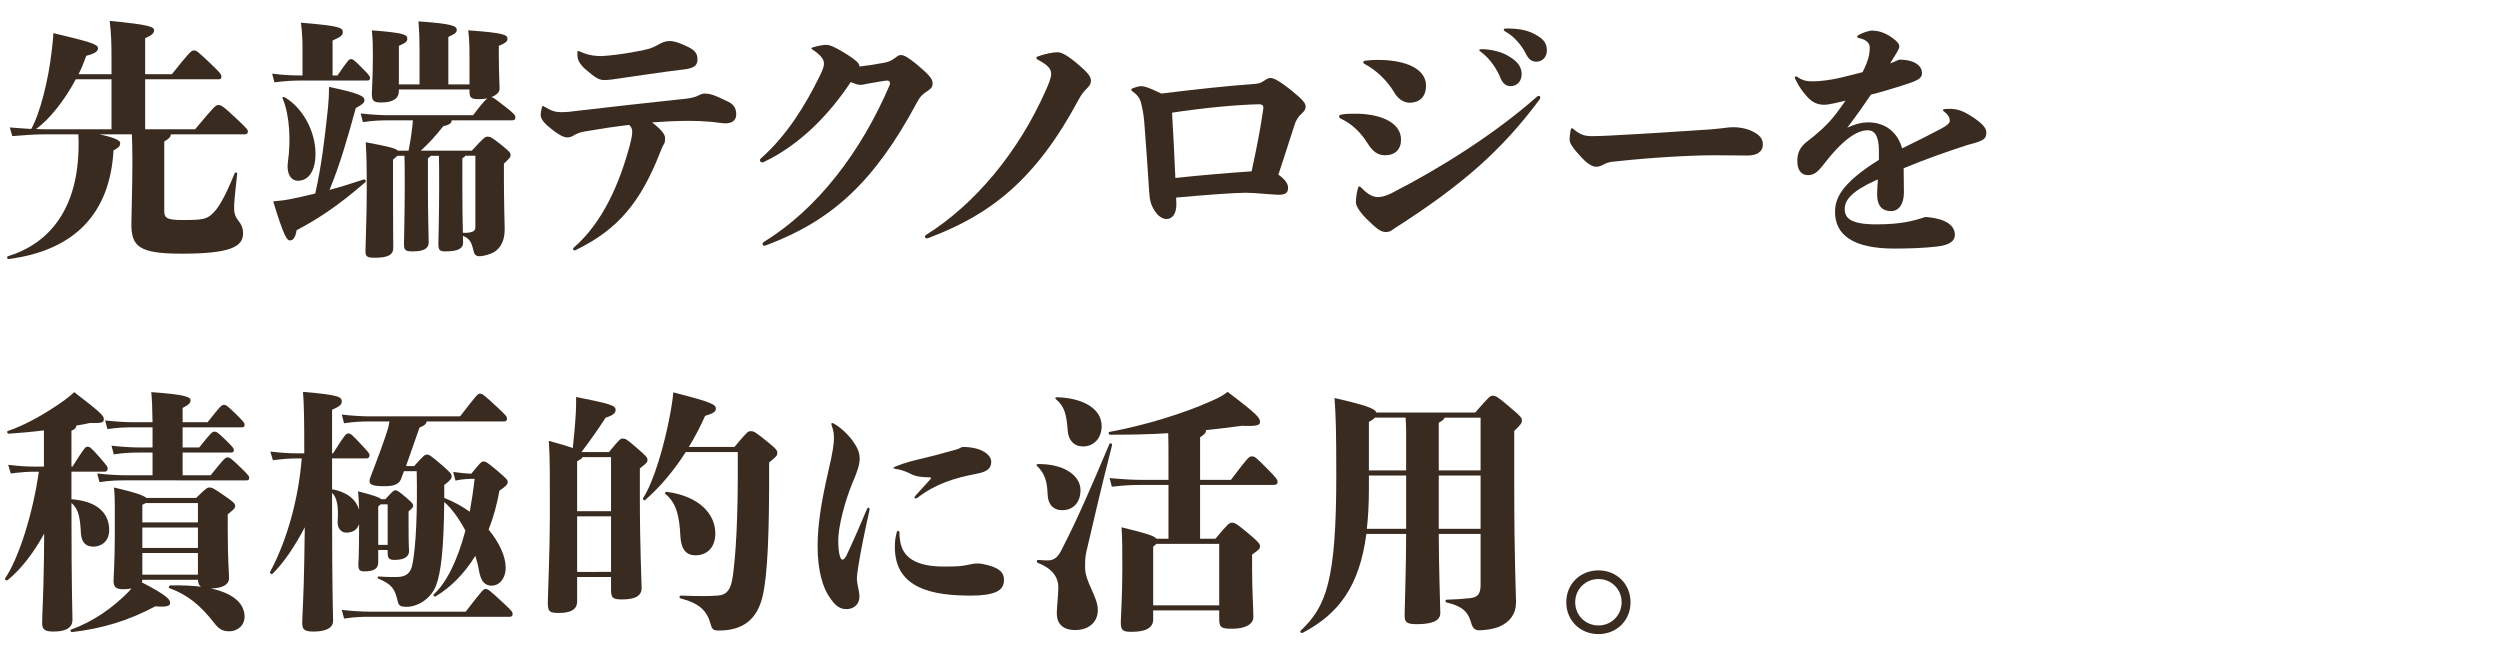
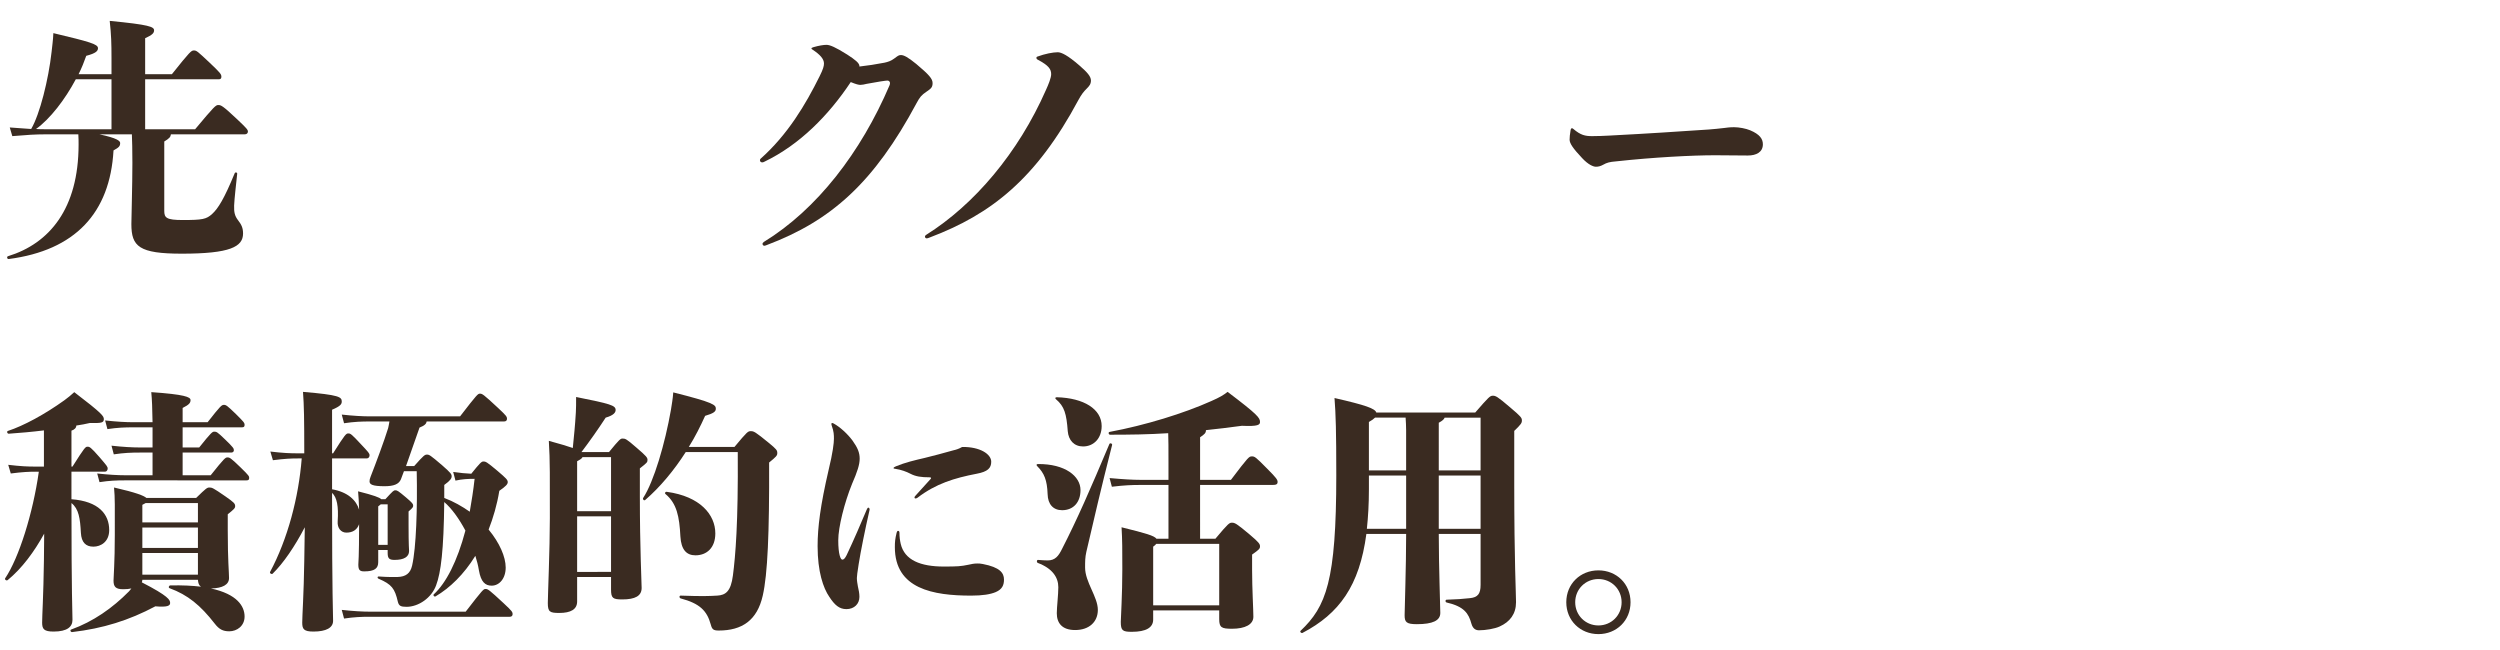
<svg xmlns="http://www.w3.org/2000/svg" version="1.1" id="レイヤー_1" x="0px" y="0px" viewBox="0 0 500 130" style="enable-background:new 0 0 500 130;" xml:space="preserve">
  <style type="text/css">
	.st0{fill:#3A2B21;}
</style>
  <g>
    <path class="st0" d="M39.024,25.85c3.876-4.64,4.131-4.844,4.641-4.844   c0.51,0,0.867,0.102,3.774,2.855c1.887,1.785,2.142,2.091,2.142,2.447   c0,0.357-0.255,0.562-0.663,0.562H34.18c-0.051,0.51-0.306,0.815-1.326,1.428v13.87   c0,1.377,0.408,1.836,3.672,1.836c3.978,0,4.742-0.152,5.915-1.224   c1.173-1.07,2.396-3.009,4.487-8.108c0.103-0.306,0.562-0.204,0.51,0.103   c-0.204,1.938-0.561,4.997-0.612,6.323c-0.051,1.377,0.153,2.091,0.714,2.855   c0.765,0.969,1.071,1.632,1.071,2.754c0,2.651-2.601,4.028-12.239,4.028   c-8.567,0-10.097-1.428-10.097-5.915c0-1.275,0.204-7.751,0.204-12.239   c0-2.651-0.051-4.385-0.102-5.711h-6.477c3.57,0.765,4.131,1.326,4.131,1.733   c0,0.612-0.204,0.867-1.326,1.479c-0.714,12.544-7.7,19.989-20.959,21.724   c-0.306,0.051-0.459-0.459-0.153-0.562c8.312-2.55,14.125-9.535,14.125-22.335   c0-0.612,0-1.275-0.051-2.04H8.989c-1.785,0-3.621,0.102-6.527,0.356l-0.51-1.733   c1.785,0.153,3.162,0.204,4.284,0.306c1.733-2.957,3.467-9.893,4.079-15.4   c0.103-1.07,0.306-2.346,0.357-3.773c7.241,1.733,8.924,2.192,8.924,3.009   c0,0.561-0.408,1.02-2.346,1.529c-0.408,1.174-0.918,2.448-1.53,3.672h6.579v-3.264   c0-2.855-0.051-4.641-0.357-7.394c7.904,0.765,8.873,1.173,8.873,1.887   c0,0.561-0.357,0.918-1.785,1.58v7.19h5.354c3.621-4.538,3.875-4.742,4.385-4.742   c0.562,0,0.714,0.153,3.213,2.499c2.04,1.938,2.295,2.243,2.295,2.753   c0,0.357-0.153,0.511-0.51,0.511H29.03v9.994H39.024z M15.159,15.855   c-2.142,4.028-5.15,7.955-7.955,9.943c0.612,0.051,1.224,0.051,1.785,0.051h13.31v-9.994H15.159z" />
-     <path class="st0" d="M60.193,16.11c-1.275,0-2.958,0.051-5.304,0.356l-0.459-1.733   c2.448,0.306,4.232,0.356,5.763,0.356h0.306V9.99c0-1.58,0-2.702-0.306-5.456   c7.751,0.663,8.363,0.969,8.363,1.887c0,0.562-0.255,0.918-2.04,1.683v6.986h0.969   c2.192-3.161,2.346-3.264,2.703-3.264s0.51,0,2.652,2.193c1.122,1.122,1.173,1.377,1.173,1.632   c0,0.306-0.204,0.459-0.561,0.459H60.193z M73.044,36.457c-5.763,4.997-9.689,7.445-13.718,9.587   c-0.255,1.632-0.816,2.04-1.326,2.04c-0.612,0-1.173-0.663-3.365-7.803   c1.733-0.152,2.651-0.306,3.212-0.407c1.581-0.307,3.315-0.714,5.202-1.173   c1.224-5.457,1.836-10.403,2.55-17.186c0.153-1.632,0.204-2.651,0.204-4.131   c6.425,1.326,7.088,1.938,7.088,2.652c0,0.51-0.408,0.866-1.733,1.58   c-1.836,6.63-3.06,10.964-5.253,16.37c2.091-0.562,4.386-1.275,6.833-2.091   C73.044,35.794,73.299,36.253,73.044,36.457z M57.592,32.326c0.561-3.978,0.408-9.179-1.071-12.646   c-0.102-0.306,0.204-0.357,0.459-0.204c3.62,2.142,6.119,6.833,6.119,11.27   c0,3.417-1.377,5.406-3.519,5.406C58.306,36.151,57.235,34.927,57.592,32.326z M99.765,11.367   c0,2.856,0.153,5.609,0.153,6.375c0,0.714-0.663,1.325-1.683,1.683c0.459,0.051,0.867,0.408,2.855,1.938   c1.734,1.377,1.989,1.683,1.989,2.142c0,0.357-0.204,0.562-0.663,0.562H90.331   c0,0.51-0.306,0.867-1.683,1.173c-1.479,1.887-2.805,3.365-4.488,4.896h10.199   c2.448-2.652,2.652-2.805,3.162-2.805c0.459,0,0.714,0,2.855,1.733   c1.632,1.326,1.734,1.53,1.734,1.938c0,0.407-0.051,0.51-1.326,1.733v3.009   c0,4.59,0.153,9.536,0.153,10.199c0,2.601-1.173,4.13-2.652,4.742   c-0.765,0.306-1.836,0.561-2.346,0.561c-0.816,0-1.071-0.356-1.275-1.224   c-0.357-1.581-0.765-2.346-2.091-2.855l0.051,1.326c0,1.224-1.021,1.784-3.57,1.784   c-1.122,0-1.377-0.255-1.377-1.529c0-0.51,0.153-6.12,0.153-10.964c0-3.927,0-5.609-0.051-6.63   h-1.632c-0.102,0.153-0.255,0.307-0.561,0.51v6.068c0,4.896,0.153,10.098,0.153,10.761   c0,1.224-1.02,1.784-3.212,1.784c-1.479,0-1.734-0.255-1.734-1.529c0-0.51,0.153-6.12,0.153-11.016   c0-3.926,0-5.507-0.051-6.578H79.469c-0.152,0.204-0.459,0.408-0.867,0.766v5.201   c0,7.037,0.051,11.627,0.051,12.442c0,1.377-0.969,1.989-3.773,1.989   c-1.53,0-1.785-0.307-1.785-1.326c0-1.274,0.255-7.037,0.255-12.035   c0-5.609-0.051-7.292-0.204-9.739c4.691,0.866,6.018,1.224,6.426,1.683h2.142   c0.459-2.346,0.765-4.59,0.867-6.068h-4.845c-1.632,0-3.111,0.051-5.15,0.356l-0.459-1.733   c2.295,0.255,4.182,0.356,5.609,0.356h16.879c1.632-2.142,2.397-3.06,2.856-3.365   c-0.561,0.102-1.122,0.153-1.734,0.153c-1.683,0-1.836-0.408-1.836-1.734v-0.204h-14.125v0.307   c0,1.428-1.071,2.295-3.519,2.295c-1.581,0-1.887-0.357-1.887-1.785   c0-0.459,0.204-3.876,0.204-7.241c0-2.396,0-3.264-0.204-5.405c6.731,0.51,7.088,0.918,7.088,1.683   c0,0.51-0.204,0.765-1.683,1.428v7.7h4.13V9.735c0-2.192-0.051-3.314-0.204-5.456   c6.935,0.459,7.649,0.969,7.649,1.683c0,0.459-0.204,0.765-1.683,1.428V16.875h4.232v-5.1   c0-2.346,0-3.569-0.255-5.711c7.19,0.51,7.854,0.918,7.854,1.683c0,0.459-0.255,0.815-1.734,1.428   V11.367z M92.473,37.783c0,3.212,0.051,6.68,0.102,8.771c0.765,0.052,1.173,0,1.734-0.152   c0.459-0.103,0.765-0.408,0.765-0.867V31.153h-2.04c-0.051,0.204-0.255,0.307-0.561,0.51V37.783z" />
-     <path class="st0" d="M133.019,27.584c0,0.612-0.051,0.969-0.255,1.274   c-0.255,0.357-0.459,0.97-0.765,1.684c-3.875,9.842-8.312,15.298-16.777,19.429   c-0.102,0.051-0.204,0.102-0.306,0.102c-0.204,0-0.306-0.152-0.306-0.255   c0-0.152,0.051-0.204,0.153-0.306c5.813-5.049,9.128-12.8,11.168-20.347   c0.408-1.53,0.51-2.295,0.51-2.805c0-0.511-0.102-0.918-0.612-1.377   c-2.754,0.306-5.66,0.765-8.669,1.274c-1.224,0.204-1.479,0.357-2.142,0.663   c-0.714,0.459-1.071,0.561-1.53,0.561c-0.663,0-1.581-0.356-3.519-1.938   c-1.326-1.07-1.836-1.887-1.836-2.55c0-0.408,0.102-1.02,0.255-1.529   c0.051-0.204,0.102-0.255,0.204-0.255s0.102,0,0.255,0.102c1.377,0.867,2.295,1.122,3.314,1.122   c1.071,0,2.091-0.103,3.162-0.255c7.241-0.867,14.432-1.632,21.01-2.346   c1.734-0.153,2.396-0.357,2.958-0.562c0.408-0.152,1.02-0.561,1.581-0.561   c1.02,0,1.887,0.204,4.437,1.479c1.224,0.51,1.938,1.275,1.938,2.652   c0,1.07-0.612,1.784-2.091,1.835c-0.765,0-2.448-0.306-3.519-0.356   c-1.377-0.103-2.295-0.153-3.978-0.153c-2.193,0-5.1,0.153-7.241,0.307   C132.458,26.054,133.019,26.972,133.019,27.584z M117.16,13.917c-1.02-0.866-1.428-1.632-1.581-2.142   c-0.102-0.408-0.102-0.969-0.102-1.274c0-0.153,0.051-0.307,0.153-0.307   c0.103,0,0.204,0.052,0.306,0.103c1.377,0.611,2.652,0.918,4.334,0.918   c1.377-0.052,4.029-0.357,6.477-0.816c2.906-0.51,3.519-0.714,4.742-1.377   c0.969-0.561,1.581-0.815,2.448-0.815c0.815,0,1.938,0.306,3.773,1.224   c1.428,0.714,1.785,1.428,1.785,2.448c0,1.173-0.612,1.733-2.549,1.988   c-5.202,0.612-9.791,1.377-14.636,2.04c-0.765,0.102-1.173,0.102-1.53,0.102   C119.811,16.008,118.996,15.498,117.16,13.917z" />
    <path class="st0" d="M171.881,13.306c1.734-0.204,3.162-0.408,4.998-0.766   c0.714-0.152,1.326-0.356,1.938-0.815c0.765-0.562,0.918-0.714,1.377-0.714   c0.561,0,1.377,0.408,3.06,1.784c2.55,2.143,3.264,2.958,3.264,3.825s-0.357,1.122-1.173,1.683   c-1.071,0.714-1.377,1.122-1.989,2.244c-8.567,16.012-17.134,23.61-29.984,28.455   c-0.255,0.102-0.408,0.152-0.51,0.152c-0.153,0-0.357-0.152-0.357-0.356   c0-0.153,0.051-0.255,0.255-0.408c10.658-6.527,19.429-17.95,25.141-31.311   c0.051-0.153,0.102-0.306,0.102-0.459c0-0.255-0.204-0.51-0.51-0.51   c-0.306,0-2.04,0.255-4.182,0.663c-0.408,0.102-0.867,0.203-1.224,0.203s-0.816-0.102-1.938-0.561   c-4.437,6.681-10.25,12.545-17.236,15.91c-0.204,0.103-0.306,0.153-0.459,0.153   c-0.306,0-0.459-0.204-0.459-0.408c0-0.102,0-0.204,0.102-0.306c5.457-4.845,9.026-10.862,11.831-16.522   c0.714-1.428,0.867-2.04,0.867-2.55c0-0.918-0.816-1.785-2.193-2.703   c-0.255-0.152-0.306-0.203-0.306-0.306c0-0.102,0.102-0.153,0.408-0.255   c1.07-0.306,1.988-0.459,2.601-0.459c0.663,0,1.785,0.459,4.13,1.938   c1.581,1.021,2.397,1.684,2.448,2.244V13.306z" />
    <path class="st0" d="M217.373,17.69c-0.663,0.663-1.07,1.174-1.683,2.295   c-8.465,15.809-17.44,22.846-29.679,27.486c-0.357,0.153-0.561,0.204-0.663,0.204   c-0.204,0-0.357-0.153-0.357-0.356c0-0.153,0.102-0.256,0.255-0.357   c9.587-6.018,18.409-16.369,23.967-29.016c0.511-1.122,1.021-2.397,1.021-3.111   c0-0.969-0.459-1.733-2.703-2.906c-0.204-0.103-0.255-0.255-0.255-0.357   c0-0.102,0.051-0.204,0.204-0.255c1.529-0.561,3.11-0.867,4.079-0.867   c0.714,0,1.989,0.612,4.335,2.652c1.581,1.377,2.295,2.192,2.295,3.009   C218.189,16.824,217.832,17.232,217.373,17.69z" />
-     <path class="st0" d="M235.277,40.843c0,2.142-0.97,2.957-1.938,2.957c-0.815,0-1.683-0.51-2.396-1.632   c-0.765-1.173-1.02-2.142-1.122-4.028c-0.255-3.875-0.561-8.567-0.969-13.718   c-0.153-1.836-0.408-2.855-0.612-3.723c-0.204-0.918-0.714-1.683-1.58-2.294   c-0.307-0.204-0.408-0.357-0.408-0.459c0-0.103,0.102-0.204,0.204-0.256   c0.918-0.356,1.428-0.458,1.887-0.458s1.529,0.306,3.927,1.479   c6.527-0.816,13.717-1.581,18.205-1.887c1.325-0.103,1.58-0.153,2.396-0.714   c0.561-0.357,0.815-0.51,1.274-0.51c0.562,0,1.734,0.561,4.08,2.447   c2.346,1.887,2.906,2.601,2.906,3.264c0,0.51-0.203,0.867-0.815,1.428   c-0.51,0.459-1.071,1.122-1.428,2.295c-1.122,3.468-1.989,6.222-3.213,9.893l0.612,0.459   c0.815,0.714,1.325,1.377,1.325,2.193c0,0.969-0.459,1.377-1.988,1.377   c-0.408,0-1.377-0.103-2.244-0.153c-1.784-0.153-3.365-0.255-4.182-0.255   c-2.295,0-8.414,0.459-13.973,0.969L235.277,40.843z M252.666,21.465c0-0.408-0.255-0.612-0.867-0.612   c-4.844,0.102-11.729,0.816-17.389,1.683c0.255,3.927,0.459,8.669,0.663,13.055   c5.201-0.561,10.76-1.02,15.247-1.325c1.02-4.641,1.836-8.925,2.346-12.545V21.465z" />
-     <path class="st0" d="M277.098,31.052c-1.53,0-2.499-0.663-3.621-2.448   c-1.274-2.039-3.06-3.824-5.252-4.844c-0.306-0.153-0.408-0.307-0.408-0.459   c0-0.204,0.103-0.307,0.357-0.357c0.815-0.153,1.274-0.204,2.396-0.204c0.306,0,0.612,0,0.969,0   c5.304,0.153,8.669,2.091,8.669,5.201C280.208,29.879,278.984,31.052,277.098,31.052z M273.171,43.647   c-1.479-1.581-1.988-2.55-1.988-3.213c0-0.815,0.152-1.836,0.407-2.805   c0.052-0.204,0.153-0.357,0.255-0.357c0.103,0,0.256,0.103,0.459,0.307   c1.479,1.529,2.448,1.836,3.366,1.836c0.714,0,1.733-0.307,2.702-0.816   c9.689-4.946,20.603-11.831,28.914-19.174c0.153-0.153,0.307-0.255,0.459-0.255   c0.204,0,0.307,0.152,0.307,0.356c0,0.103,0,0.153-0.051,0.255   c-7.599,10.25-15.554,17.236-29.118,25.906c-0.766,0.611-1.122,0.714-1.734,0.714   C276.129,46.401,275.312,45.738,273.171,43.647z M272.661,12.438c0-0.153,0.102-0.255,0.408-0.306   c0.714-0.103,1.784-0.153,2.447-0.153c5.763,0,9.689,1.836,9.689,5.15   c0,2.346-1.428,3.417-3.264,3.417c-1.428,0-2.55-1.071-3.111-2.091   c-1.428-2.397-3.62-4.437-5.813-5.609C272.712,12.693,272.661,12.592,272.661,12.438z M301.779,11.266   c1.836,1.071,2.55,2.192,2.55,3.569s-0.867,2.397-2.244,2.397c-0.765,0-1.529-0.459-1.988-1.632   c-0.663-1.684-2.091-3.876-3.825-5.151c-0.255-0.203-0.408-0.255-0.408-0.407   c0-0.153,0.153-0.204,0.562-0.204C297.547,9.838,300.045,10.144,301.779,11.266z M301.83,5.707   c1.377,0,3.213,0.204,4.691,0.918c2.091,1.02,2.855,1.887,2.855,3.468   c0,1.377-0.969,2.244-2.091,2.244c-1.02,0-1.58-0.511-2.192-1.734   c-0.714-1.428-2.192-3.264-3.927-4.232c-0.306-0.204-0.408-0.255-0.408-0.459   c0-0.153,0.204-0.204,0.562-0.204C301.474,5.707,301.626,5.707,301.83,5.707z" />
    <path class="st0" d="M350.025,26.054c1.938,0.816,2.55,1.734,2.55,2.805c0,1.581-1.326,2.244-3.009,2.244   c-1.275,0-4.59-0.051-6.578-0.051c-4.488,0-12.341,0.408-19.786,1.224   c-1.275,0.102-1.836,0.255-2.55,0.663c-0.562,0.306-0.969,0.408-1.479,0.408   c-0.51,0-1.529-0.408-2.753-1.734c-1.836-1.938-2.499-2.957-2.499-3.672   c0-0.459,0.051-1.07,0.204-1.938c0.051-0.255,0.152-0.356,0.255-0.356c0.102,0,0.102,0,0.306,0.152   c1.428,1.225,2.346,1.428,3.723,1.428c1.224,0,2.244-0.051,3.314-0.102   c8.822-0.459,13.055-0.765,20.041-1.224c1.275-0.103,1.785-0.153,3.111-0.307   c0.407-0.051,1.02-0.152,1.938-0.152C347.832,25.442,349.158,25.697,350.025,26.054z" />
-     <path class="st0" d="M375.068,36.1c-4.896,2.244-6.119,3.979-6.119,5.712   c0,1.887,1.274,3.06,6.374,3.06c4.742,0,7.344-0.663,9.74-1.479   c4.335,0.306,5.915,1.836,5.915,3.569c0,1.122-0.866,2.04-3.569,2.346   c-2.601,0.306-5.813,0.408-8.567,0.408c-8.159,0-11.831-2.703-11.831-7.292   c0-2.602,1.021-5.609,8.771-10.454c0-0.612,0-1.173,0-1.785c0-3.11-0.918-4.131-2.244-4.131   c-1.121,0-2.396,0.511-3.824,1.581c-1.581,1.224-3.11,2.805-5.405,5.763   c-0.765,0.969-1.581,1.632-2.703,1.632c-1.274,0-2.142-0.918-2.142-2.805   c0-1.581,0.459-2.805,2.091-4.028c1.632-1.225,3.978-3.213,5.66-5.457   c0.663-0.867,1.275-1.733,1.887-2.601c-1.274,0.306-3.365,0.815-4.232,0.815   c-1.428,0-2.447-0.51-3.416-1.58c-0.97-1.071-1.734-2.142-2.397-3.57   c-0.051-0.102-0.102-0.203-0.102-0.306c0-0.102,0.102-0.204,0.255-0.204c0.102,0,0.102,0,0.204,0.051   c1.224,0.918,2.346,0.918,3.314,0.918c0.918,0,3.06-0.152,5.763-0.815   c1.529-0.357,2.855-0.714,4.028-1.021c0.255-0.51,0.51-1.07,0.765-1.683   c0.562-1.377,0.663-2.346,0.663-3.161c0-0.459-0.102-0.867-0.561-1.275   c-0.306-0.255-0.816-0.561-1.683-0.714c-0.204-0.051-0.255-0.152-0.255-0.255   c0-0.102,0.051-0.204,0.203-0.306c0.714-0.408,2.04-0.918,2.805-0.918   c0.867,0,2.346,0.255,3.978,1.428c1.071,0.765,1.429,1.274,1.429,1.785   c0,0.356-0.357,0.918-0.562,1.274c-0.408,0.714-0.867,1.377-1.274,2.091   c0.663-0.255,1.224-0.51,1.784-0.765c3.468,0,4.59,1.479,4.59,2.651   c0,1.275-1.173,1.632-4.182,2.601c-1.988,0.612-3.723,1.173-6.018,1.734   c-1.274,1.887-2.702,3.927-4.742,6.629c1.836-0.867,3.162-1.07,4.182-1.07   c3.468,0,5.915,2.039,6.782,5.201c2.601-1.275,5.201-2.55,8.058-4.08   c0.765-0.407,1.479-0.969,1.479-1.377c0-0.51-0.153-1.121-1.122-1.887   c-0.204-0.152-0.255-0.203-0.255-0.306c0-0.102,0.051-0.153,0.306-0.204   c0.459-0.051,0.766-0.051,1.021-0.051c1.733,0,2.957,0.51,4.997,1.887   c1.479,1.02,2.346,1.938,2.346,2.754c0,1.326-0.255,1.683-3.62,2.55   c-4.131,1.326-8.363,2.805-12.902,4.691c0,1.326,0.052,2.855,0.052,4.845   c0,2.243-0.97,3.723-2.55,3.723c-1.377,0-2.805-0.562-2.805-3.366c0-0.663,0.051-1.733,0.152-2.957   L375.068,36.1z" />
    <path class="st0" d="M14.292,99.846c5.457,0.408,7.548,3.009,7.548,6.171c0,2.346-1.683,3.314-3.162,3.314   c-1.53,0-2.396-0.867-2.499-2.754c-0.152-2.855-0.408-4.793-1.887-5.966   c0,18.46,0.204,21.979,0.204,23.355s-1.02,2.346-3.773,2.346c-1.938,0-2.295-0.51-2.295-1.785   c0-1.428,0.255-5.252,0.357-12.442l0.051-5.354c-1.989,3.62-4.437,6.936-7.292,9.281   c-0.255,0.204-0.663-0.103-0.51-0.357c2.754-4.079,5.559-13.004,6.731-21.315H7.153   c-1.377,0-2.601,0.051-4.998,0.356l-0.51-1.733c2.601,0.306,3.927,0.356,5.508,0.356h1.632v-7.241   c-2.448,0.307-4.896,0.511-7.038,0.663c-0.306,0-0.459-0.459-0.153-0.561   c3.11-1.021,7.292-3.264,11.27-6.119c0.765-0.562,1.326-1.021,1.989-1.632   c5.609,4.283,5.915,4.793,5.915,5.405c0,0.714-0.459,0.815-2.805,0.765   c-0.816,0.204-1.734,0.357-2.703,0.51c0,0.459-0.357,0.816-0.969,1.021v7.189h0.204   c2.448-3.875,2.601-3.978,3.009-3.978s0.612,0.052,2.396,2.091c1.479,1.734,1.632,1.887,1.632,2.295   c0,0.306-0.204,0.612-0.561,0.612h-6.681V99.846z M45.552,106.221c0,5.915,0.255,8.21,0.255,9.383   c0,1.326-1.275,2.04-3.621,2.091c5.252,1.122,6.731,3.569,6.731,5.609   c0,1.887-1.53,2.958-3.06,2.958c-1.275,0-2.04-0.408-2.907-1.53   c-2.855-3.672-5.405-5.763-9.026-7.088c-0.306-0.103-0.153-0.562,0.153-0.562   c2.397-0.051,4.386,0.052,6.119,0.255c-0.407-0.255-0.561-0.714-0.611-1.376H28.469   c0,0.152-0.051,0.356-0.102,0.51c5.354,2.754,5.66,3.519,5.66,4.13   c0,0.562-0.561,0.867-2.958,0.663c-5.252,2.805-10.505,4.437-16.624,5.15   c-0.306,0.052-0.51-0.407-0.204-0.51c4.386-1.581,8.261-4.283,11.576-7.649l0.459-0.561   c-0.459,0.102-1.021,0.153-1.632,0.153c-1.53,0-1.938-0.511-1.938-1.734   c0-0.815,0.255-3.519,0.255-9.128c0-5.711,0.051-7.395-0.153-9.485   c4.437,1.021,5.966,1.632,6.476,2.091h9.944C41.218,97.653,41.422,97.5,41.88,97.5   c0.51,0,0.714,0.052,3.212,1.785c1.683,1.173,1.938,1.428,1.938,1.938   c0,0.408-0.204,0.612-1.479,1.632V106.221z M42.136,95.053c2.805-3.519,2.957-3.569,3.365-3.569   s0.612,0.051,2.601,1.988c1.734,1.683,1.734,1.785,1.734,2.142c0,0.357-0.204,0.459-0.51,0.459   H24.899c-1.581,0-3.009,0.051-4.998,0.357l-0.459-1.734c2.295,0.255,4.182,0.357,5.61,0.357h5.457   v-4.539h-2.601c-1.632,0-3.111,0.052-5.151,0.357l-0.459-1.734c2.295,0.256,4.182,0.357,5.61,0.357   h2.601v-4.028h-3.876c-1.632,0-3.11,0.051-5.15,0.356l-0.459-1.733   c2.295,0.255,4.182,0.356,5.609,0.356h3.876c-0.051-2.855-0.103-4.487-0.255-6.017   c6.629,0.458,7.853,0.969,7.853,1.58c0,0.562-0.255,0.918-1.581,1.581v2.855h4.997   c2.601-3.314,2.805-3.468,3.264-3.468c0.408,0,0.612,0.103,2.396,1.836   c1.581,1.581,1.734,1.734,1.734,2.193c0,0.356-0.204,0.459-0.51,0.459H36.526v4.028h3.314   c2.396-3.009,2.651-3.162,3.009-3.162c0.459,0,0.611,0.052,2.192,1.581   c1.632,1.581,1.734,1.785,1.734,2.142c0,0.255-0.204,0.459-0.51,0.459h-9.74v4.539H42.136z    M29.132,100.611c-0.153,0.102-0.408,0.204-0.663,0.356v3.519h11.117v-3.875H29.132z M28.469,105.507   v4.079h11.117v-4.079H28.469z M28.469,114.94h11.117v-4.334H28.469V114.94z" />
    <path class="st0" d="M75.644,112.441c0,1.225-0.714,1.836-2.805,1.836c-0.918,0-1.173-0.306-1.173-1.377   c0-0.356,0.153-1.274,0.153-8.057c-0.408,1.122-1.275,1.683-2.55,1.683   c-1.071,0-1.835-0.918-1.734-2.244c0.204-3.06-0.153-4.793-1.122-5.711v1.224   c0,19.43,0.204,22.999,0.204,24.376s-1.377,2.142-3.927,2.142c-1.938,0-2.243-0.51-2.243-1.785   c0-1.428,0.306-5.609,0.408-12.392l0.102-6.681c-1.989,3.825-4.284,7.19-6.426,9.281   c-0.204,0.204-0.663-0.102-0.51-0.356c3.519-6.578,5.712-14.891,6.323-22.693h-0.765   c-1.377,0-2.601,0.052-4.998,0.357l-0.51-1.734c2.601,0.307,3.927,0.357,5.508,0.357h1.275   c0-6.885-0.051-9.638-0.255-12.29c7.293,0.612,7.752,1.021,7.752,1.938   c0,0.51-0.255,0.918-1.938,1.632v8.72h0.204c2.448-3.876,2.601-3.978,3.06-3.978   c0.408,0,0.612,0.102,2.499,2.142c1.53,1.632,1.734,1.836,1.734,2.244   c0,0.306-0.204,0.611-0.561,0.611h-6.936v6.171c3.162,0.561,4.845,2.192,5.406,4.079   c-0.051-1.632-0.102-2.498-0.204-3.671c3.212,0.815,4.283,1.224,4.64,1.58h0.816   c1.581-1.733,1.683-1.784,1.989-1.784c0.357,0,0.51,0.051,2.142,1.428   c1.326,1.122,1.428,1.326,1.428,1.632s-0.051,0.408-0.918,1.173v2.805   c0,4.079,0.102,4.845,0.102,5.1c0,1.173-1.02,1.784-2.906,1.784c-1.071,0-1.377-0.306-1.377-1.376   v-0.612h-1.887V112.441z M68.352,82.916c2.294,0.255,4.181,0.356,5.609,0.356h18.052   c3.468-4.487,3.57-4.538,3.978-4.538c0.459,0,0.663,0.102,3.621,2.855   c1.683,1.581,1.784,1.734,1.784,2.192c0,0.307-0.204,0.511-0.561,0.511H85.333   c-0.051,0.407-0.357,0.815-1.428,1.224c-0.611,1.733-1.733,4.997-2.702,7.7h1.632   c1.938-2.192,2.142-2.295,2.55-2.295c0.459,0,0.611,0.051,3.11,2.193   c1.683,1.479,1.836,1.733,1.836,2.142c0,0.407-0.204,0.815-1.479,1.733v2.601   c1.887,0.714,3.57,1.684,5.1,2.754c0.357-2.04,0.714-4.232,0.969-6.578   c-1.275,0-2.499,0.051-3.825,0.356l-0.459-1.733c1.377,0.204,2.55,0.306,3.621,0.357   c1.683-2.091,2.04-2.448,2.396-2.448c0.51,0,0.663,0.051,2.855,1.887   c1.734,1.479,2.04,1.785,2.04,2.244c0,0.407-0.357,0.815-1.683,1.733   c-0.459,2.805-1.224,5.405-2.142,7.751c2.192,2.652,3.416,5.457,3.416,7.599   c0,2.192-1.274,3.621-2.805,3.621c-1.274,0-2.142-0.715-2.55-3.061   c-0.152-0.969-0.408-1.938-0.714-2.906c-2.294,3.723-5.1,6.426-7.955,8.108   c-0.255,0.152-0.561-0.204-0.357-0.408c2.448-2.244,4.692-6.578,6.324-12.749   c-1.275-2.396-2.754-4.437-4.233-5.711c-0.102,9.587-0.663,14.125-1.632,16.675   c-0.917,2.499-3.519,4.284-5.916,4.284c-1.173,0-1.529-0.204-1.733-1.021   c-0.612-2.651-1.224-3.468-3.825-4.589c-0.306-0.103-0.306-0.459,0-0.459   c2.04,0.152,3.111,0.102,3.774,0.102c1.632-0.051,2.55-0.714,2.907-2.295   c0.816-3.569,1.071-11.474,0.918-18.868h-2.55l-0.612,1.632c-0.407,0.969-1.428,1.377-3.264,1.377   c-2.447,0-3.008-0.356-3.008-0.969c0-0.255,0.051-0.561,0.204-0.918   c1.021-2.601,2.754-7.241,3.519-9.74c0.102-0.407,0.153-0.765,0.255-1.325h-3.926   c-1.632,0-3.111,0.051-5.151,0.356L68.352,82.916z M93.136,122.335   c3.468-4.487,3.569-4.539,3.978-4.539c0.459,0,0.663,0.103,3.621,2.856   c1.683,1.58,1.785,1.733,1.785,2.192c0,0.306-0.204,0.51-0.561,0.51H73.962   c-1.632,0-3.111,0.051-5.151,0.357l-0.459-1.734c2.294,0.255,4.181,0.357,5.609,0.357H93.136z    M77.531,108.975v-8.108h-1.377c-0.153,0.102-0.306,0.255-0.51,0.408v7.7H77.531z" />
    <path class="st0" d="M127.971,99.234c0,10.505,0.356,17.083,0.356,18.358c0,1.58-1.274,2.294-3.875,2.294   c-1.887,0-2.244-0.255-2.244-1.988v-2.499h-6.782v4.896c0,1.581-1.275,2.295-3.569,2.295   c-1.887,0-2.295-0.204-2.295-1.989c0-1.376,0.408-10.76,0.408-16.98   c0-7.854,0.051-11.525-0.204-15.452c2.243,0.612,3.773,1.071,4.793,1.428   c0.255-2.55,0.459-4.487,0.612-7.139c0.051-0.918,0.051-1.632,0.051-3.06   c6.885,1.377,7.904,1.683,7.904,2.601c0,0.51-0.408,1.07-1.989,1.529   c-1.632,2.499-3.111,4.59-4.844,6.885h5.507c2.091-2.55,2.295-2.703,2.703-2.703   c0.561,0,0.765,0.052,2.754,1.785c2.091,1.785,2.244,2.04,2.244,2.499s-0.102,0.561-1.53,1.683   V99.234z M116.497,91.432c-0.103,0.255-0.408,0.459-1.071,0.816v9.995h6.782V91.432H116.497z    M122.208,114.38V103.263h-6.782v11.117H122.208z M146.89,89.393c2.55-3.061,2.703-3.162,3.264-3.162   c0.612,0,0.867,0.102,3.672,2.396c1.479,1.225,1.632,1.428,1.632,1.989   c0,0.51-0.204,0.714-1.632,1.887c0.051,14.177-0.306,22.387-1.275,26.619   c-1.122,4.946-4.13,6.986-8.822,6.986c-1.071,0-1.326-0.255-1.581-1.224   c-0.766-2.754-2.193-4.182-6.018-5.202c-0.306-0.102-0.306-0.561,0-0.561   c4.334,0.153,5.559,0.103,7.343,0c1.632-0.102,2.703-0.815,3.111-4.028   c0.51-3.927,1.07-10.454,0.969-24.682h-10.403c-2.346,3.672-5.15,7.037-8.108,9.587   c-0.255,0.204-0.561-0.153-0.408-0.408c2.142-3.264,4.385-10.913,5.558-17.644   c0.204-1.326,0.357-2.091,0.459-3.468c8.108,2.039,8.516,2.498,8.516,3.264   c0,0.561-0.408,0.918-2.142,1.428c-0.918,2.04-1.989,4.182-3.264,6.222H146.89z M136.079,107.291   c-0.204-3.978-0.714-6.578-2.958-8.465c-0.255-0.204-0.051-0.51,0.255-0.459   c6.681,0.918,9.689,4.59,9.689,8.312c0,2.906-1.734,4.386-3.978,4.386   C137.303,111.065,136.231,109.943,136.079,107.291z" />
    <path class="st0" d="M170.506,88.117c1.02,1.428,1.428,2.396,1.428,3.621   c0,1.173-0.459,2.601-1.529,5.048c-1.53,3.773-2.754,8.669-2.754,11.271   c0,2.805,0.459,3.875,0.815,3.875c0.307,0,0.562-0.306,0.867-0.918   c1.377-2.906,2.805-6.221,4.028-9.128c0.103-0.255,0.204-0.356,0.307-0.356   c0.152,0,0.255,0.152,0.255,0.407c-0.918,4.029-1.785,8.312-2.193,10.913   c-0.255,1.683-0.356,2.346-0.356,2.754c0,0.561,0.102,1.071,0.204,1.683   c0.152,0.663,0.306,1.377,0.306,2.091c0,1.377-1.02,2.448-2.601,2.448   c-1.428,0-2.346-0.816-3.417-2.448c-1.224-1.784-2.346-5.048-2.346-10.147   c0-3.774,0.561-8.159,2.193-15.197c0.867-3.569,1.071-5.456,1.071-6.271c0-0.766,0-1.429-0.459-2.703   c-0.051-0.153-0.051-0.153-0.051-0.255c0-0.103,0.051-0.204,0.153-0.204s0.204,0.051,0.306,0.102   C167.956,85.363,169.486,86.74,170.506,88.117z M184.937,91.585c1.734-0.408,3.723-0.969,5.763-1.53   c0.459-0.102,1.02-0.255,1.733-0.662c3.57-0.052,5.813,1.428,5.813,2.957   c0,1.275-0.714,1.989-2.907,2.397c-4.488,0.866-8.159,1.988-11.831,4.793   c-0.153,0.103-0.255,0.153-0.408,0.153c-0.153,0-0.204-0.103-0.204-0.204c0-0.103,0-0.103,0.204-0.357   c0.969-1.07,2.142-2.346,2.907-3.212c0.153-0.153,0.204-0.204,0.204-0.307   c0-0.102-0.102-0.152-0.306-0.152c-1.632,0-2.754-0.153-3.824-0.714   c-0.765-0.408-1.887-0.816-2.958-0.97c-0.306-0.051-0.408-0.051-0.408-0.152   c0-0.153,0.153-0.204,0.459-0.357C181.011,92.503,182.949,92.044,184.937,91.585z M180.144,108.771   c0.765,3.264,3.978,4.538,8.618,4.538c2.754,0,3.417-0.051,4.896-0.356   c0.663-0.153,1.173-0.255,1.785-0.255c0.306,0,0.663,0,1.122,0.102   c3.417,0.663,4.232,1.785,4.232,3.11c0,1.122-0.357,1.938-1.632,2.499   c-1.071,0.459-2.651,0.714-4.946,0.714c-7.547,0-15.248-1.326-15.248-9.688   c0-1.071,0.051-1.632,0.357-2.907c0.102-0.306,0.153-0.356,0.306-0.356   c0.153,0,0.255,0.152,0.255,0.356C179.889,107.394,179.991,108.107,180.144,108.771z" />
    <path class="st0" d="M207.432,93.217c-0.204-0.204-0.153-0.408,0.153-0.408   c5.456-0.051,8.516,2.448,8.516,5.202c0,2.447-1.428,4.028-3.672,4.028   c-1.784,0-2.855-1.173-2.906-3.213C209.42,96.021,208.859,94.645,207.432,93.217z M217.019,113.513   c0,2.906,2.55,5.864,2.55,8.465c0,2.397-1.733,4.029-4.539,4.029c-2.651,0-3.671-1.429-3.671-3.366   c0-1.173,0.306-3.723,0.306-5.201c0-1.989-1.224-3.773-4.079-4.845   c-0.307-0.102-0.256-0.663,0.051-0.612c0.663,0.052,1.377,0.103,1.887,0.103   c1.529,0,2.192-0.918,2.855-2.244c3.11-6.068,5.66-11.933,9.485-21.01   c0.102-0.306,0.611-0.153,0.561,0.153c-2.346,9.229-3.569,14.584-5.15,21.366   C217.019,111.473,217.019,112.289,217.019,113.513z M211.358,79.448   c5.456,0.153,8.975,2.396,8.975,5.763c0,2.447-1.581,4.079-3.723,4.079   c-1.784,0-2.906-1.224-3.06-3.06c-0.255-3.468-0.663-4.946-2.346-6.374   C210.95,79.652,211.052,79.448,211.358,79.448z M246.187,95.971c3.519-4.641,3.621-4.691,4.182-4.691   s0.714,0.051,3.11,2.498c1.836,1.836,2.04,2.193,2.04,2.602c0,0.458-0.255,0.611-1.02,0.611   h-14.482V107.75h3.06c2.601-3.11,2.805-3.212,3.314-3.212c0.561,0,0.918,0.152,3.519,2.346   c1.938,1.632,2.091,1.938,2.091,2.396s-0.204,0.663-1.581,1.632v3.11   c0,3.621,0.255,7.955,0.255,9.332c0,1.53-1.632,2.397-4.283,2.397c-2.091,0-2.55-0.256-2.55-1.938   v-1.733h-13.208v1.836c0,1.58-1.376,2.447-4.283,2.447c-1.836,0-2.192-0.255-2.192-1.988   c0-0.816,0.306-5.354,0.306-10.505c0-3.774,0-5.916-0.153-8.415   c4.947,1.225,6.527,1.684,6.986,2.295h2.397V96.99h-5.661c-1.632,0-3.11,0.051-5.66,0.357   l-0.459-1.734c2.805,0.255,4.691,0.357,6.119,0.357h5.661v-3.519c0-2.856,0-4.488-0.052-5.813   c-3.875,0.255-7.7,0.306-11.627,0.306c-0.306,0-0.407-0.51-0.102-0.561   c7.14-1.326,14.891-3.723,20.347-6.171c1.734-0.765,2.397-1.173,3.264-1.836   c6.068,4.59,6.477,5.202,6.477,6.018c0,0.562-0.356,0.918-3.62,0.765   c-2.499,0.357-4.896,0.612-7.19,0.867c0,0.562-0.255,0.816-1.173,1.428v8.517H246.187z    M243.842,121.06v-12.289h-12.596c-0.102,0.152-0.306,0.356-0.612,0.561v11.729H243.842z" />
    <path class="st0" d="M295.046,82.508c2.703-3.11,2.958-3.365,3.519-3.365   c0.562,0,0.918,0.152,3.417,2.294c2.244,1.888,2.396,2.143,2.396,2.652s-0.152,0.765-1.529,2.091   v10.657c0,15.452,0.356,21.775,0.356,23.611c0,2.346-1.224,3.927-3.264,4.845   c-0.969,0.459-2.855,0.765-4.131,0.765c-0.611,0-1.224-0.255-1.529-1.326   c-0.561-2.04-1.428-3.417-4.946-4.232c-0.307-0.051-0.307-0.561,0-0.561   c1.988-0.052,3.212-0.153,4.641-0.307c1.58-0.152,2.142-0.866,2.142-2.651v-10.199h-8.363   c0,6.578,0.306,14.585,0.306,15.809c0,1.53-1.529,2.244-4.691,2.244   c-2.091,0-2.447-0.408-2.447-1.785c0-1.326,0.306-9.587,0.306-16.268h-7.955   c-1.377,10.403-5.457,15.962-12.749,19.786c-0.255,0.153-0.612-0.204-0.408-0.408   c5.1-4.845,7.14-9.893,7.14-31.106c0-8.822-0.102-12.188-0.357-15.451   c6.222,1.428,8.108,2.091,8.363,2.906H295.046z M273.781,97.908c0,2.855-0.153,5.508-0.408,7.854h7.854   v-10.658h-7.445V97.908z M275.005,83.527c-0.255,0.255-0.663,0.562-1.224,0.867v9.689h7.445v-8.058   c0-0.815-0.051-1.683-0.103-2.499H275.005z M287.754,94.084h8.363V83.527h-7.19   c-0.102,0.307-0.408,0.612-1.173,1.021V94.084z M296.117,105.762v-10.658h-8.363v10.658H296.117z" />
    <path class="st0" d="M319.682,126.822c-3.62,0-6.425-2.702-6.425-6.374s2.805-6.375,6.425-6.375   c3.621,0,6.426,2.703,6.426,6.375S323.303,126.822,319.682,126.822z M319.682,115.808   c-2.601,0-4.641,2.04-4.641,4.641s2.04,4.641,4.641,4.641c2.602,0,4.641-2.04,4.641-4.641   S322.283,115.808,319.682,115.808z" />
  </g>
</svg>